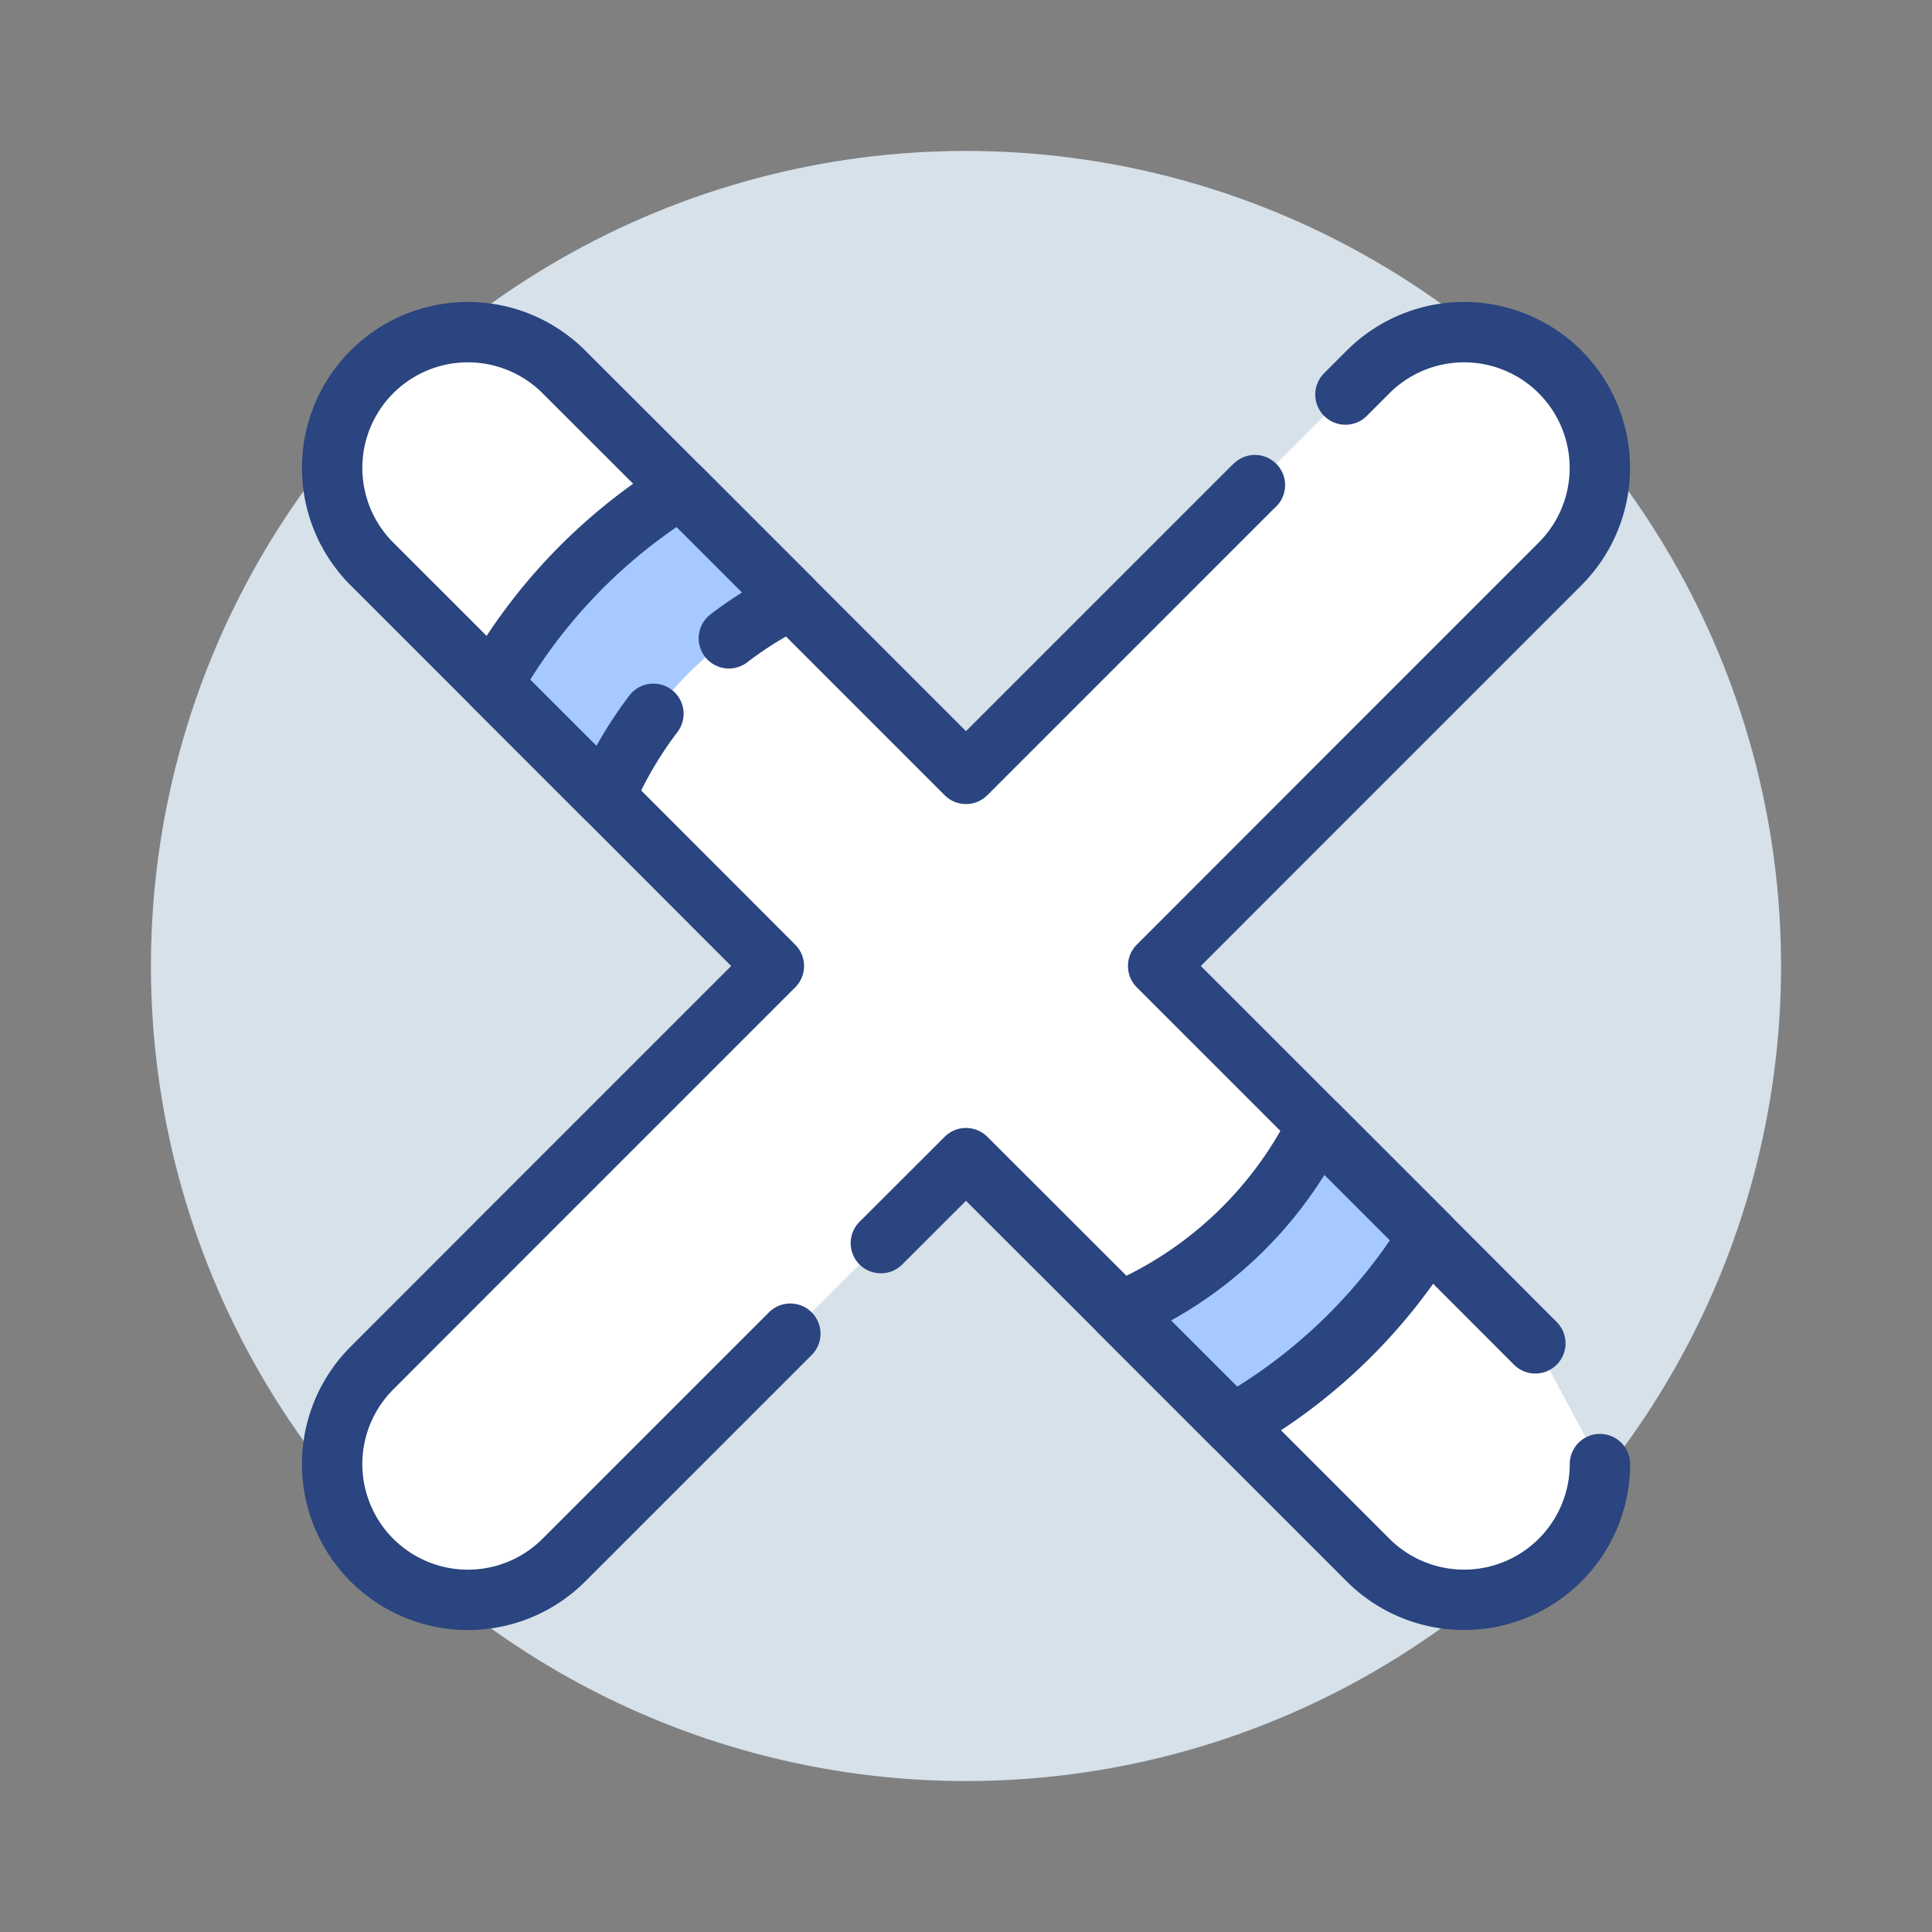
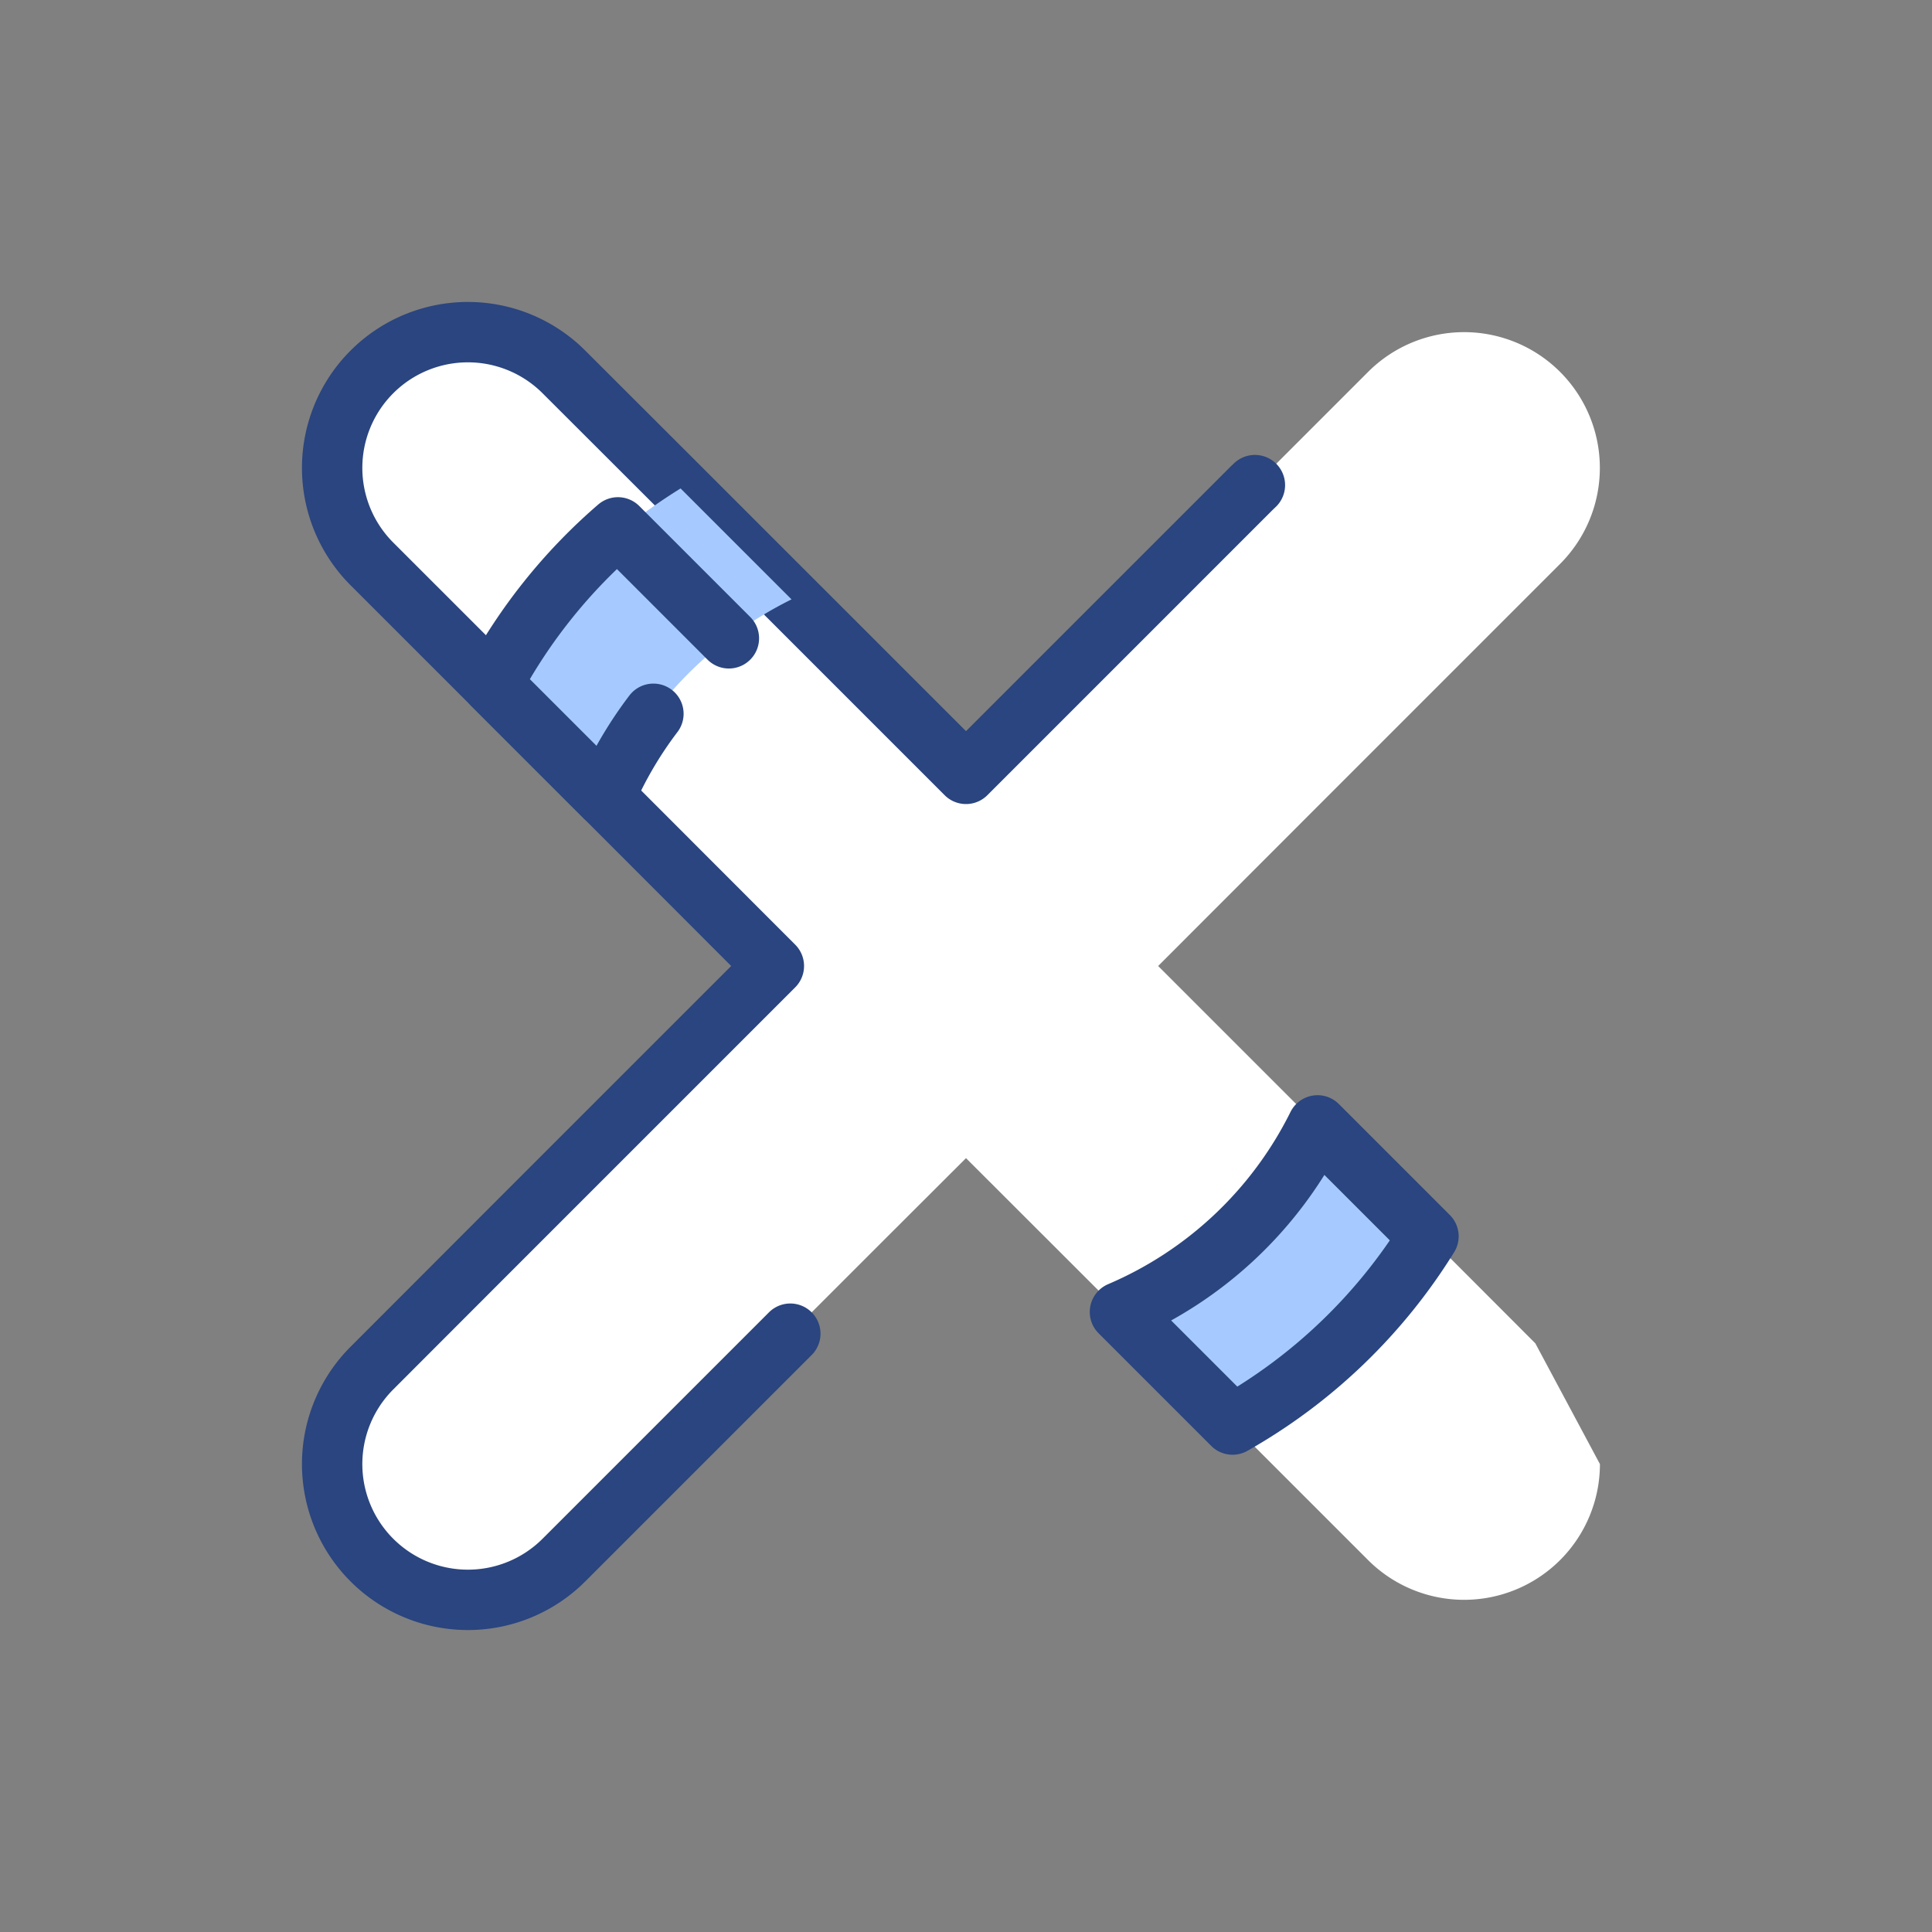
<svg xmlns="http://www.w3.org/2000/svg" viewBox="0 0 128 128">
  <rect x="0" y="0" width="128" height="128" fill="#808080" stroke="none" />
  <defs>
    <style>.Graphic-Style-6{fill:#d6e1ea;}.Graphic-Style-5{fill:#fff;}.cls-1{fill:none;stroke:#2a457f;stroke-linecap:round;stroke-linejoin:round;stroke-width:4px;}.Graphic-Style-3{fill:#a6caff;}</style>
  </defs>
  <title>xmark</title>
  <g id="circles">
-     <circle class="Graphic-Style-6" cx="64" cy="64" r="54" />
-   </g>
+     </g>
  <g id="icons">
    <path class="Graphic-Style-5" d="M52.36,88.36l-6.02,6.02-8.98,8.98A8.994,8.994,0,0,1,24.64,90.64l8.72-8.73,7.35-7.35L51.27,64,40.08,52.8l-7.46-7.46-7.98-7.98A8.994,8.994,0,0,1,37.36,24.64l7.73,7.72,7.35,7.35L64,51.27,82.91,32.36l.23-.22,6-6,1.5-1.5a8.994,8.994,0,0,1,12.72,12.72L87.92,52.8,76.73,64,87.29,74.56l7.35,7.35L101.72,89,106,97a9,9,0,0,1-15.36,6.36l-8.98-8.98L74.2,86.92,64,76.73l-5.64,5.63Z" />
-     <path class="cls-1" d="M89.14,26.14l1.5-1.5a8.994,8.994,0,0,1,12.72,12.72L87.92,52.8,76.73,64,87.29,74.56l7.35,7.35L101.72,89" />
    <path class="cls-1" d="M83.14,32.14l-.23.22L64,51.27,52.44,39.71l-7.35-7.35-7.73-7.72A8.994,8.994,0,0,0,24.64,37.36l7.98,7.98,7.46,7.46L51.27,64,40.71,74.56l-7.35,7.35-8.72,8.73a8.994,8.994,0,0,0,12.72,12.72l8.98-8.98,6.02-6.02" />
-     <path class="cls-1" d="M58.36,82.36,64,76.73,74.2,86.92l7.46,7.46,8.98,8.98A9,9,0,0,0,106,97" />
    <path class="Graphic-Style-3" d="M45.09,32.36A36.248,36.248,0,0,0,32.62,45.34l7.46,7.46A26.01,26.01,0,0,1,52.44,39.71Zm42.2,42.2A26.01,26.01,0,0,1,74.2,86.92l7.46,7.46A36.249,36.249,0,0,0,94.64,81.91Z" />
-     <path class="cls-1" d="M87.29,74.56A26.01,26.01,0,0,1,74.2,86.92l7.46,7.46A36.249,36.249,0,0,0,94.64,81.91Zm-39-32.27a25.26,25.26,0,0,1,4.15-2.58l-7.35-7.35A36.248,36.248,0,0,0,32.62,45.34l7.46,7.46a26.108,26.108,0,0,1,3.21-5.51" />
+     <path class="cls-1" d="M87.29,74.56A26.01,26.01,0,0,1,74.2,86.92l7.46,7.46A36.249,36.249,0,0,0,94.64,81.91Zm-39-32.27l-7.35-7.35A36.248,36.248,0,0,0,32.62,45.34l7.46,7.46a26.108,26.108,0,0,1,3.21-5.51" />
  </g>
</svg>